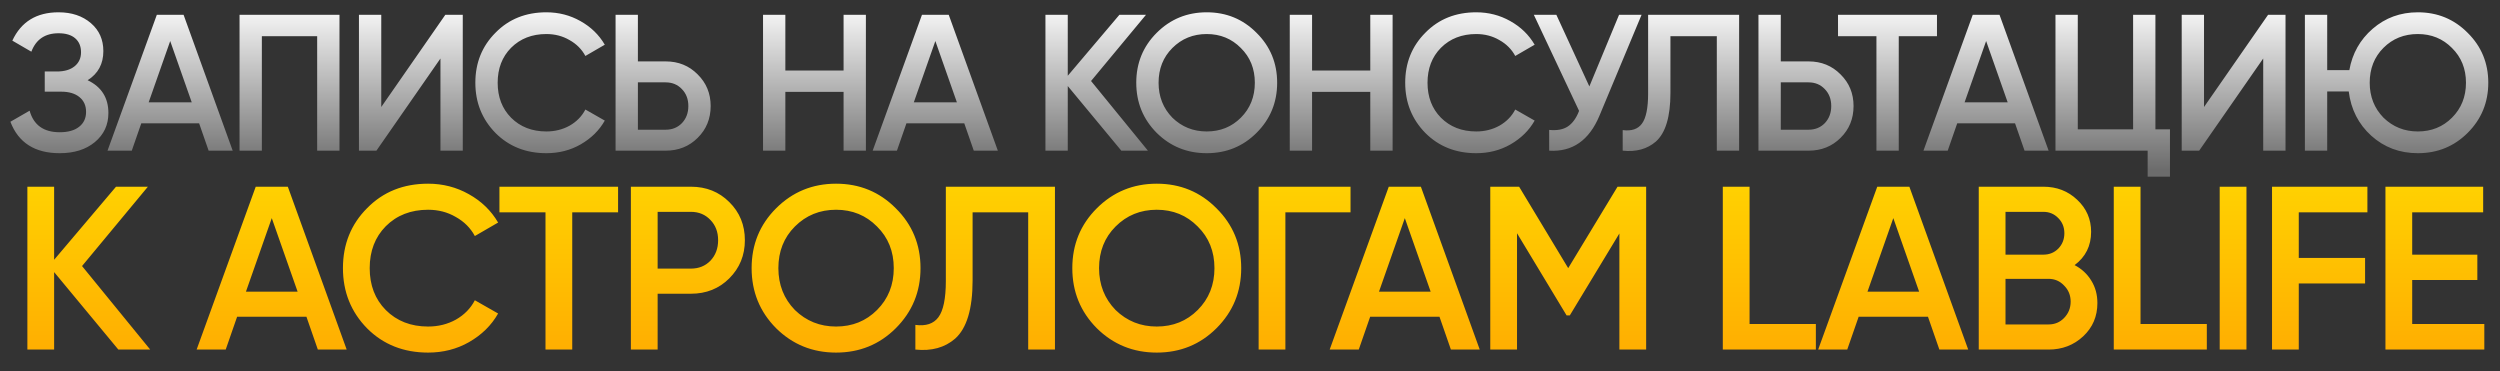
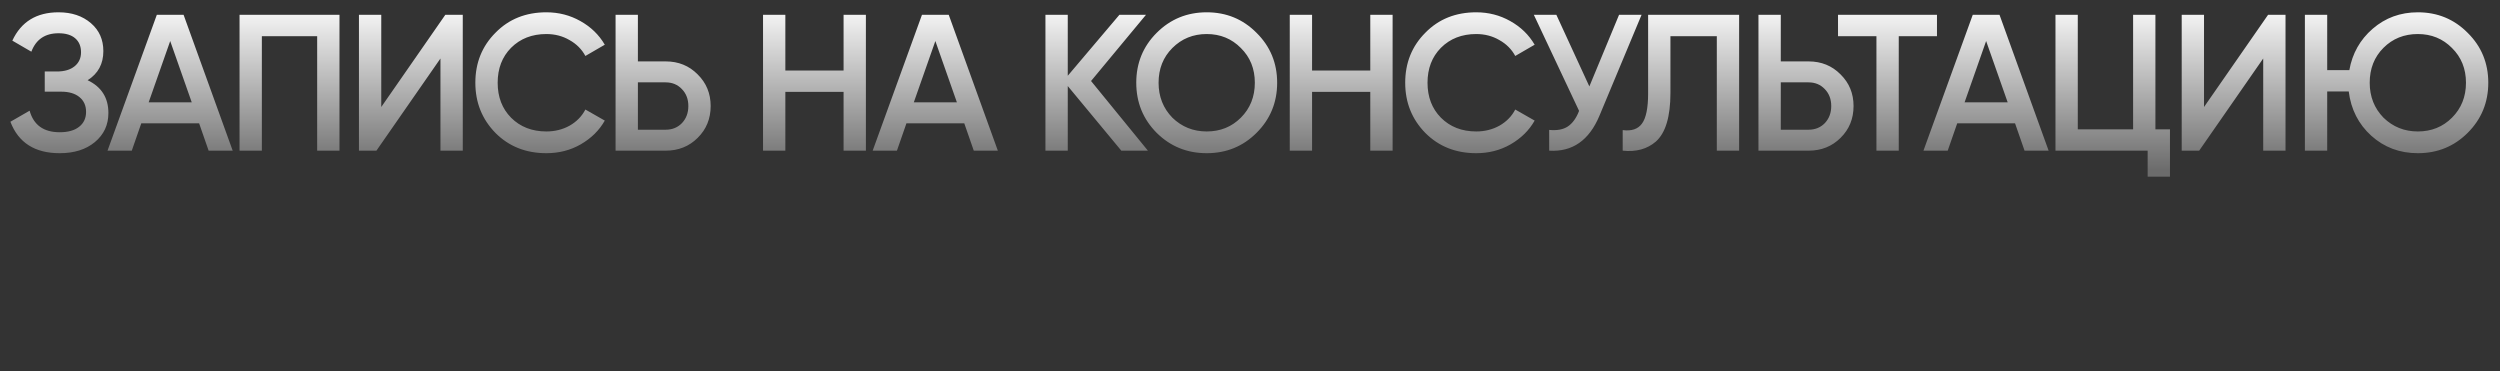
<svg xmlns="http://www.w3.org/2000/svg" width="2074" height="308" viewBox="0 0 2074 308" fill="none">
  <rect x="0" y="0" width="2074" height="308" fill="#333333" stroke="none" />
  <path d="M72.699 66.557C84.183 72.031 89.926 81.101 89.926 93.766C89.926 103.641 86.169 111.691 78.656 117.916C71.25 124.034 61.536 127.093 49.515 127.093C28.907 127.093 15.275 118.399 8.621 101.011L24.56 91.834C27.887 103.748 36.205 109.705 49.515 109.705C56.491 109.705 61.858 108.202 65.615 105.197C69.479 102.192 71.411 98.059 71.411 92.8C71.411 87.648 69.586 83.569 65.937 80.564C62.287 77.559 57.243 76.056 50.803 76.056H37.118V59.312H47.1C53.432 59.312 58.37 57.863 61.912 54.965C65.454 52.067 67.225 48.203 67.225 43.373C67.225 38.436 65.615 34.572 62.395 31.781C59.175 28.99 54.559 27.595 48.549 27.595C37.386 27.595 29.873 32.693 26.009 42.89L10.231 33.713C17.529 18.042 30.302 10.207 48.549 10.207C59.497 10.207 68.459 13.212 75.436 19.223C82.305 25.126 85.74 32.854 85.74 42.407C85.74 53.033 81.393 61.083 72.699 66.557ZM193.042 125H173.078L165.189 102.299H117.211L109.322 125H89.197L130.091 12.3H152.309L193.042 125ZM141.2 34.035L123.329 84.911H159.071L141.2 34.035ZM198.721 12.3H281.636V125H263.121V30.01H217.236V125H198.721V12.3ZM383.915 125H365.4V48.525L312.27 125H297.78V12.3H316.295V88.775L369.425 12.3H383.915V125ZM453.275 127.093C436.316 127.093 422.256 121.512 411.093 110.349C399.93 98.972 394.349 85.072 394.349 68.65C394.349 52.121 399.93 38.275 411.093 27.112C422.148 15.842 436.209 10.207 453.275 10.207C463.472 10.207 472.863 12.622 481.45 17.452C490.144 22.282 496.906 28.829 501.736 37.094L485.636 46.432C482.631 40.851 478.23 36.45 472.434 33.23C466.745 29.903 460.359 28.239 453.275 28.239C441.361 28.239 431.594 32.049 423.973 39.67C416.567 47.183 412.864 56.843 412.864 68.65C412.864 80.457 416.567 90.117 423.973 97.63C431.594 105.251 441.361 109.061 453.275 109.061C460.359 109.061 466.799 107.451 472.595 104.231C478.391 100.904 482.738 96.449 485.636 90.868L501.736 100.045C497.121 108.202 490.412 114.803 481.611 119.848C473.132 124.678 463.686 127.093 453.275 127.093ZM529.193 50.94H552.216C562.842 50.94 571.697 54.536 578.781 61.727C585.972 68.811 589.568 77.559 589.568 87.97C589.568 98.489 585.972 107.29 578.781 114.374C571.697 121.458 562.842 125 552.216 125H510.678V12.3H529.193V50.94ZM529.193 107.612H552.216C557.69 107.612 562.198 105.787 565.74 102.138C569.282 98.381 571.053 93.659 571.053 87.97C571.053 82.281 569.282 77.612 565.74 73.963C562.198 70.206 557.69 68.328 552.216 68.328H529.193V107.612ZM699.828 58.507V12.3H718.343V125H699.828V76.217H651.528V125H633.013V12.3H651.528V58.507H699.828ZM827.81 125H807.846L799.957 102.299H751.979L744.09 125H723.965L764.859 12.3H787.077L827.81 125ZM775.968 34.035L758.097 84.911H793.839L775.968 34.035ZM905.134 67.201L952.307 125H930.25L885.814 71.387V125H867.299V12.3H885.814V62.854L928.64 12.3H950.697L905.134 67.201ZM1042.46 110.188C1031.19 121.458 1017.4 127.093 1001.09 127.093C984.77 127.093 970.924 121.458 959.547 110.188C948.277 98.811 942.642 84.965 942.642 68.65C942.642 52.335 948.277 38.543 959.547 27.273C970.924 15.896 984.77 10.207 1001.09 10.207C1017.4 10.207 1031.19 15.896 1042.46 27.273C1053.84 38.543 1059.53 52.335 1059.53 68.65C1059.53 84.965 1053.84 98.811 1042.46 110.188ZM972.588 97.63C980.423 105.251 989.922 109.061 1001.09 109.061C1012.36 109.061 1021.8 105.251 1029.42 97.63C1037.15 89.902 1041.01 80.242 1041.01 68.65C1041.01 57.058 1037.15 47.452 1029.42 39.831C1021.8 32.103 1012.36 28.239 1001.09 28.239C989.815 28.239 980.316 32.103 972.588 39.831C964.967 47.452 961.157 57.058 961.157 68.65C961.157 80.135 964.967 89.795 972.588 97.63ZM1136.79 58.507V12.3H1155.31V125H1136.79V76.217H1088.49V125H1069.98V12.3H1088.49V58.507H1136.79ZM1224.69 127.093C1207.73 127.093 1193.67 121.512 1182.5 110.349C1171.34 98.972 1165.76 85.072 1165.76 68.65C1165.76 52.121 1171.34 38.275 1182.5 27.112C1193.56 15.842 1207.62 10.207 1224.69 10.207C1234.88 10.207 1244.27 12.622 1252.86 17.452C1261.55 22.282 1268.32 28.829 1273.15 37.094L1257.05 46.432C1254.04 40.851 1249.64 36.45 1243.84 33.23C1238.16 29.903 1231.77 28.239 1224.69 28.239C1212.77 28.239 1203 32.049 1195.38 39.67C1187.98 47.183 1184.27 56.843 1184.27 68.65C1184.27 80.457 1187.98 90.117 1195.38 97.63C1203 105.251 1212.77 109.061 1224.69 109.061C1231.77 109.061 1238.21 107.451 1244.01 104.231C1249.8 100.904 1254.15 96.449 1257.05 90.868L1273.15 100.045C1268.53 108.202 1261.82 114.803 1253.02 119.848C1244.54 124.678 1235.1 127.093 1224.69 127.093ZM1318.53 71.709L1343.16 12.3H1361.84L1326.9 96.02C1318.32 116.521 1304.42 126.181 1285.2 125V107.773C1291.54 108.417 1296.63 107.505 1300.5 105.036C1304.47 102.46 1307.64 98.113 1310 91.995L1272.48 12.3H1291.16L1318.53 71.709ZM1346.18 125V107.934C1353.48 108.9 1358.8 107.129 1362.12 102.621C1365.56 98.006 1367.28 89.634 1367.28 77.505V12.3H1442.78V125H1424.27V30.01H1385.79V77.183C1385.79 96.825 1381.77 110.242 1373.72 117.433C1366.52 123.658 1357.35 126.181 1346.18 125ZM1477.34 50.94H1500.36C1510.99 50.94 1519.84 54.536 1526.93 61.727C1534.12 68.811 1537.71 77.559 1537.71 87.97C1537.71 98.489 1534.12 107.29 1526.93 114.374C1519.84 121.458 1510.99 125 1500.36 125H1458.82V12.3H1477.34V50.94ZM1477.34 107.612H1500.36C1505.84 107.612 1510.34 105.787 1513.89 102.138C1517.43 98.381 1519.2 93.659 1519.2 87.97C1519.2 82.281 1517.43 77.612 1513.89 73.963C1510.34 70.206 1505.84 68.328 1500.36 68.328H1477.34V107.612ZM1524.81 12.3H1606.92V30.01H1575.21V125H1556.69V30.01H1524.81V12.3ZM1699.54 125H1679.57L1671.68 102.299H1623.71L1615.82 125H1595.69L1636.59 12.3H1658.8L1699.54 125ZM1647.69 34.035L1629.82 84.911H1665.57L1647.69 34.035ZM1788.13 12.3V107.29H1800.21V146.574H1781.69V125H1705.22V12.3H1723.73V107.29H1769.62V12.3H1788.13ZM1896.07 125H1877.56V48.525L1824.43 125H1809.94V12.3H1828.45V88.775L1881.58 12.3H1896.07V125ZM2005.84 10.207C2022.16 10.207 2035.95 15.896 2047.22 27.273C2058.6 38.543 2064.28 52.335 2064.28 68.65C2064.28 84.965 2058.6 98.811 2047.22 110.188C2035.95 121.458 2022.16 127.093 2005.84 127.093C1990.81 127.093 1977.93 122.263 1967.2 112.603C1956.57 102.943 1950.35 90.707 1948.52 75.895H1930.65V125H1912.14V12.3H1930.65V58.185H1949.01C1951.48 44.339 1957.92 32.908 1968.33 23.892C1978.85 14.769 1991.35 10.207 2005.84 10.207ZM2005.84 28.239C1994.46 28.239 1984.96 32.049 1977.34 39.67C1969.72 47.291 1965.91 56.951 1965.91 68.65C1965.91 80.135 1969.72 89.795 1977.34 97.63C1985.18 105.251 1994.68 109.061 2005.84 109.061C2017.11 109.061 2026.56 105.251 2034.18 97.63C2041.9 89.902 2045.77 80.242 2045.77 68.65C2045.77 57.058 2041.9 47.452 2034.18 39.831C2026.56 32.103 2017.11 28.239 2005.84 28.239Z" fill="url(#paint0_linear_2_36)" />
-   <path d="M68.064 220.713L124.613 290H98.172L44.904 225.731V290H22.709V154.9H44.904V215.502L96.242 154.9H122.683L68.064 220.713ZM287.609 290H263.677L254.22 262.787H196.706L187.249 290H163.124L212.146 154.9H238.78L287.609 290ZM225.463 180.955L204.04 241.943H246.886L225.463 180.955ZM355.141 292.509C334.812 292.509 317.957 285.818 304.575 272.437C291.194 258.798 284.503 242.136 284.503 222.45C284.503 202.635 291.194 186.037 304.575 172.656C317.828 159.146 334.683 152.391 355.141 152.391C367.365 152.391 378.623 155.286 388.916 161.076C399.338 166.866 407.444 174.715 413.234 184.622L393.934 195.816C390.332 189.125 385.056 183.85 378.108 179.99C371.289 176.001 363.633 174.007 355.141 174.007C340.859 174.007 329.151 178.575 320.015 187.71C311.137 196.717 306.698 208.297 306.698 222.45C306.698 236.603 311.137 248.183 320.015 257.19C329.151 266.325 340.859 270.893 355.141 270.893C363.633 270.893 371.353 268.963 378.301 265.103C385.249 261.114 390.46 255.775 393.934 249.084L413.234 260.085C407.702 269.864 399.66 277.777 389.109 283.824C378.945 289.614 367.622 292.509 355.141 292.509ZM414.326 154.9H512.756V176.13H474.735V290H452.54V176.13H414.326V154.9ZM523.378 154.9H573.172C585.91 154.9 596.525 159.146 605.017 167.638C613.638 176.13 617.948 186.681 617.948 199.29C617.948 211.771 613.638 222.321 605.017 230.942C596.525 239.434 585.91 243.68 573.172 243.68H545.573V290H523.378V154.9ZM545.573 222.836H573.172C579.734 222.836 585.138 220.649 589.384 216.274C593.63 211.771 595.753 206.109 595.753 199.29C595.753 192.471 593.63 186.874 589.384 182.499C585.138 177.996 579.734 175.744 573.172 175.744H545.573V222.836ZM743.202 272.244C729.692 285.754 713.159 292.509 693.601 292.509C674.044 292.509 657.446 285.754 643.807 272.244C630.297 258.605 623.542 242.007 623.542 222.45C623.542 202.893 630.297 186.359 643.807 172.849C657.446 159.21 674.044 152.391 693.601 152.391C713.159 152.391 729.692 159.21 743.202 172.849C756.841 186.359 763.66 202.893 763.66 222.45C763.66 242.007 756.841 258.605 743.202 272.244ZM659.44 257.19C668.833 266.325 680.22 270.893 693.601 270.893C707.111 270.893 718.434 266.325 727.569 257.19C736.833 247.926 741.465 236.346 741.465 222.45C741.465 208.554 736.833 197.038 727.569 187.903C718.434 178.639 707.111 174.007 693.601 174.007C680.091 174.007 668.704 178.639 659.44 187.903C650.305 197.038 645.737 208.554 645.737 222.45C645.737 236.217 650.305 247.797 659.44 257.19ZM759.387 290V269.542C768.137 270.7 774.506 268.577 778.494 263.173C782.612 257.64 784.67 247.604 784.67 233.065V154.9H875.187V290H852.992V176.13H806.865V232.679C806.865 256.225 802.04 272.308 792.39 280.929C783.77 288.392 772.769 291.415 759.387 290ZM1009.25 272.244C995.738 285.754 979.205 292.509 959.647 292.509C940.09 292.509 923.492 285.754 909.853 272.244C896.343 258.605 889.588 242.007 889.588 222.45C889.588 202.893 896.343 186.359 909.853 172.849C923.492 159.21 940.09 152.391 959.647 152.391C979.205 152.391 995.738 159.21 1009.25 172.849C1022.89 186.359 1029.71 202.893 1029.71 222.45C1029.71 242.007 1022.89 258.605 1009.25 272.244ZM925.486 257.19C934.879 266.325 946.266 270.893 959.647 270.893C973.157 270.893 984.48 266.325 993.615 257.19C1002.88 247.926 1007.51 236.346 1007.51 222.45C1007.51 208.554 1002.88 197.038 993.615 187.903C984.48 178.639 973.157 174.007 959.647 174.007C946.137 174.007 934.75 178.639 925.486 187.903C916.351 197.038 911.783 208.554 911.783 222.45C911.783 236.217 916.351 247.797 925.486 257.19ZM1044.16 154.9H1120.4V176.13H1066.36V290H1044.16V154.9ZM1227.59 290H1203.66L1194.2 262.787H1136.68L1127.23 290H1103.1L1152.12 154.9H1178.76L1227.59 290ZM1165.44 180.955L1144.02 241.943H1186.86L1165.44 180.955ZM1341.9 154.9H1365.64V290H1343.44V193.693L1302.33 261.629H1299.63L1258.52 193.5V290H1236.33V154.9H1260.26L1300.98 222.45L1341.9 154.9ZM1451.44 154.9V268.77H1506.44V290H1429.24V154.9H1451.44ZM1632.83 290H1608.9L1599.45 262.787H1541.93L1532.47 290H1508.35L1557.37 154.9H1584.01L1632.83 290ZM1570.69 180.955L1549.27 241.943H1592.11L1570.69 180.955ZM1721.09 219.941C1727.01 223.029 1731.64 227.339 1734.98 232.872C1738.33 238.276 1740 244.452 1740 251.4C1740 262.465 1736.08 271.665 1728.23 278.999C1720.38 286.333 1710.79 290 1699.47 290H1641.57V154.9H1695.23C1706.29 154.9 1715.62 158.503 1723.21 165.708C1730.93 172.913 1734.79 181.791 1734.79 192.342C1734.79 203.922 1730.22 213.122 1721.09 219.941ZM1695.23 175.744H1663.77V211.256H1695.23C1700.12 211.256 1704.23 209.583 1707.58 206.238C1710.92 202.764 1712.6 198.518 1712.6 193.5C1712.6 188.482 1710.92 184.3 1707.58 180.955C1704.23 177.481 1700.12 175.744 1695.23 175.744ZM1663.77 269.156H1699.47C1704.62 269.156 1708.93 267.355 1712.4 263.752C1716.01 260.021 1717.81 255.517 1717.81 250.242C1717.81 244.967 1716.01 240.528 1712.4 236.925C1708.93 233.194 1704.62 231.328 1699.47 231.328H1663.77V269.156ZM1775.78 154.9V268.77H1830.78V290H1753.58V154.9H1775.78ZM1841.46 290V154.9H1863.66V290H1841.46ZM1964 154.9V176.13H1907.06V213.958H1962.07V235.188H1907.06V290H1884.87V154.9H1964ZM2001.16 232.293V268.77H2060.99V290H1978.97V154.9H2060.03V176.13H2001.16V211.256H2055.2V232.293H2001.16Z" fill="url(#paint1_linear_2_36)" />
  <defs>
    <linearGradient id="paint0_linear_2_36" x1="1037" y1="0" x2="1037" y2="141" gradientUnits="userSpaceOnUse">
      <stop stop-color="white" />
      <stop offset="1" stop-color="#6C6C6C" />
    </linearGradient>
    <linearGradient id="paint1_linear_2_36" x1="1038.5" y1="141" x2="1038.5" y2="308" gradientUnits="userSpaceOnUse">
      <stop stop-color="#FFD401" />
      <stop offset="1" stop-color="#FFAA01" />
    </linearGradient>
  </defs>
</svg>